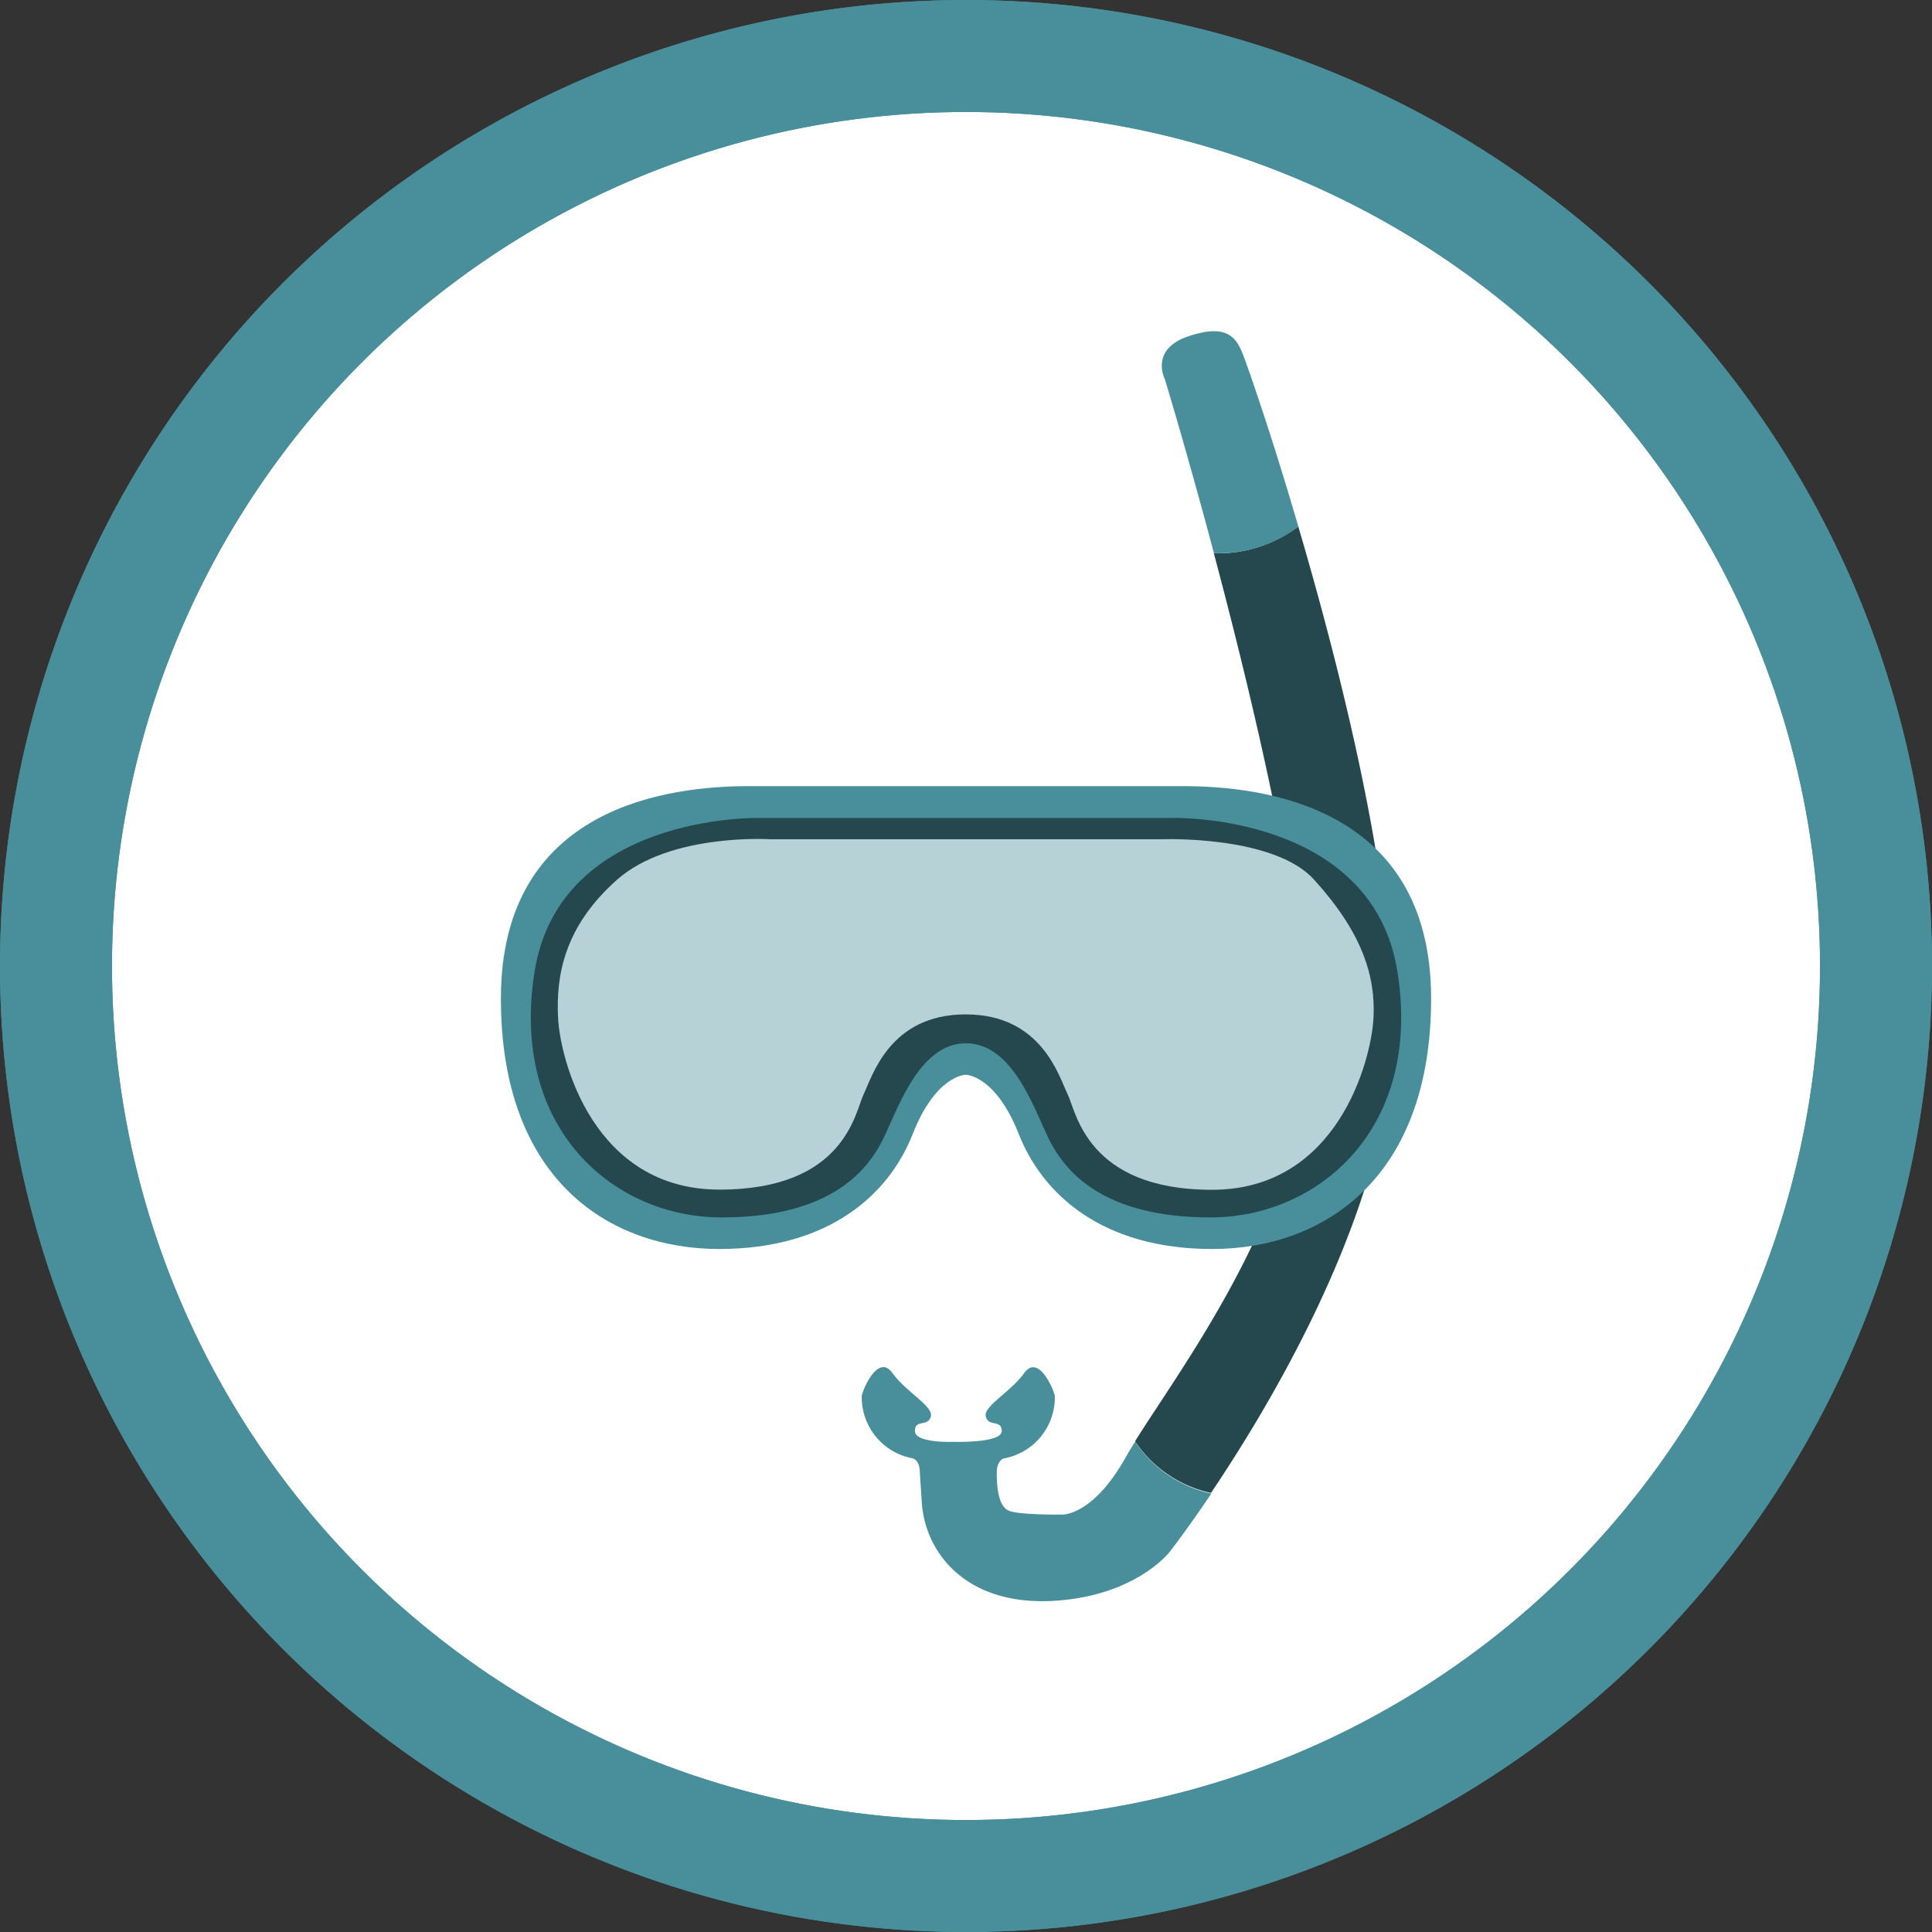
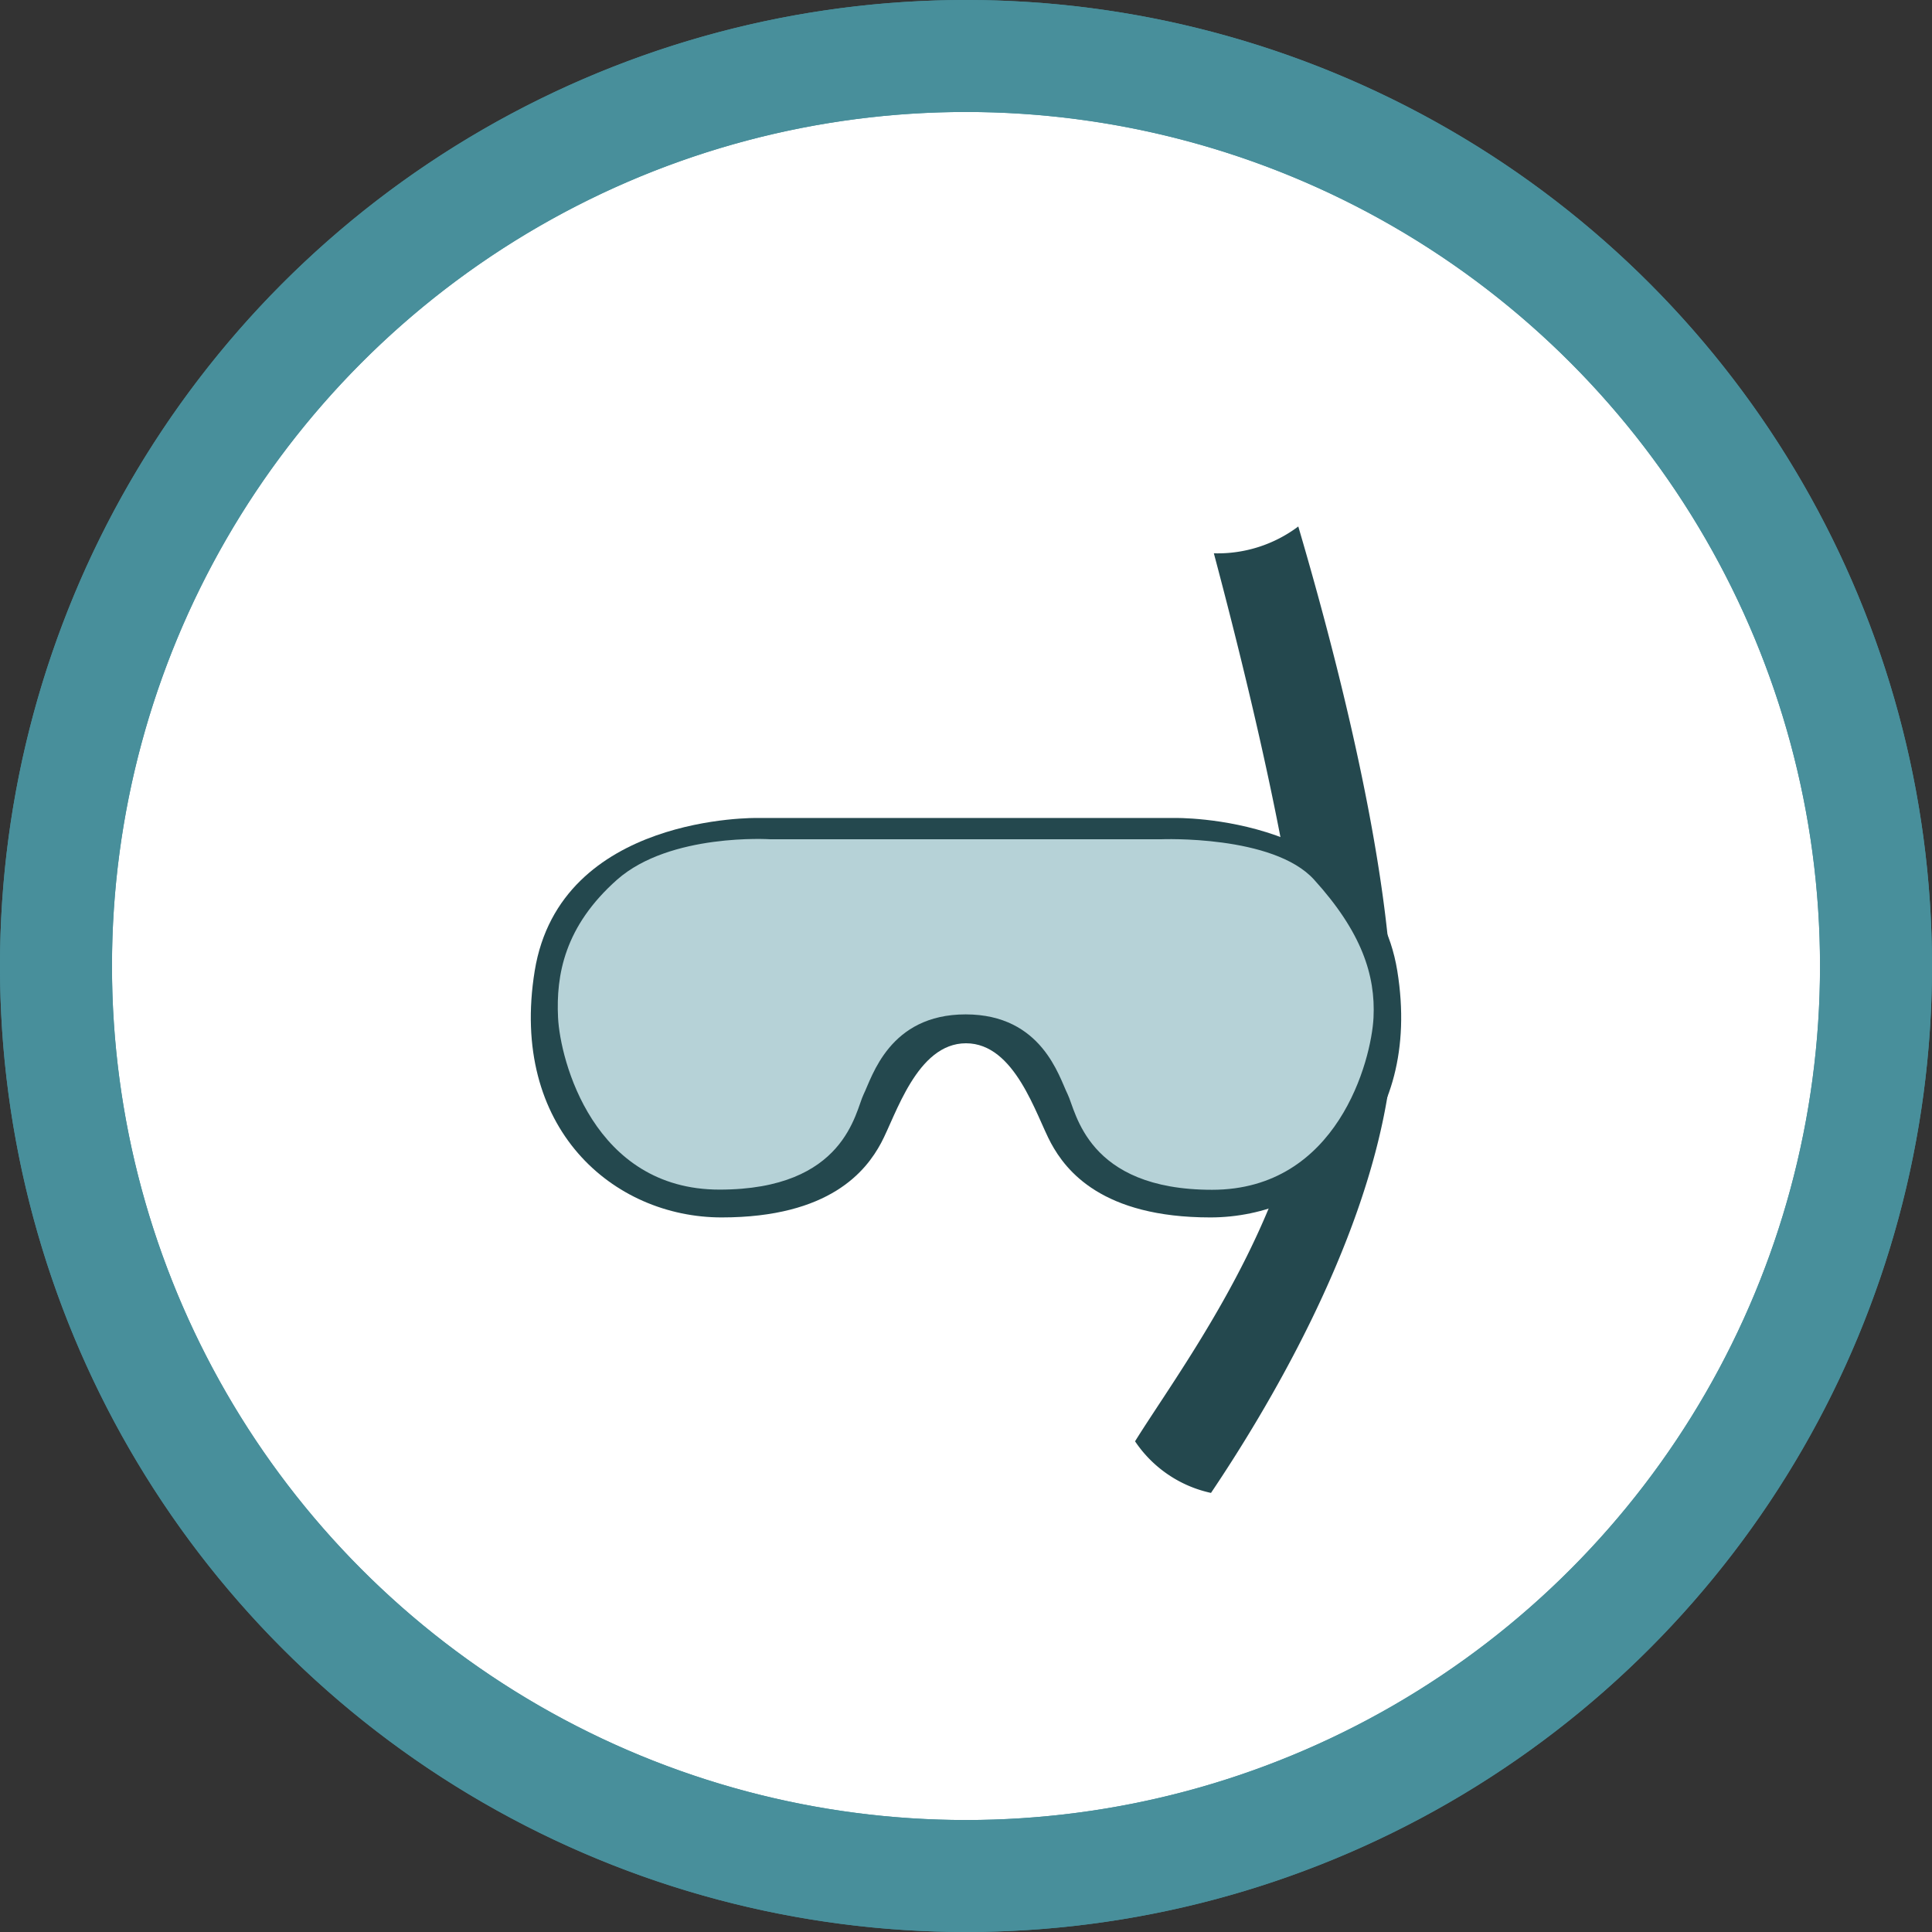
<svg xmlns="http://www.w3.org/2000/svg" id="Layer_1" data-name="Layer 1" viewBox="0 0 216 216">
  <rect x="0" y="0" width="216" height="216" fill="#333333" stroke="none" />
  <defs>
    <style>.cls-1{fill:#488f9b;}.cls-2{fill:#fff;}.cls-3{fill:#24484e;}.cls-4{fill:#b6d2d7;}</style>
  </defs>
  <title>20180612_RPS_ProgramIcons</title>
  <circle class="cls-1" cx="108" cy="108" r="108" />
  <circle class="cls-2" cx="108" cy="108" r="95.48" />
  <path class="cls-1" d="M108,0A108,108,0,1,0,216,108,108,108,0,0,0,108,0Zm0,203.48A95.48,95.48,0,1,1,203.48,108,95.48,95.48,0,0,1,108,203.48Z" />
  <path class="cls-3" d="M126.9,161.14h0c4.58-7.37,15.35-21.62,18.74-38.12,2.34-11.41-4.61-41.17-9.93-61.16h0a15,15,0,0,0,9.44-3c5.59,19,12.61,47.54,10,63.51-2.81,17.37-13.5,35.24-19.76,44.54A13.71,13.71,0,0,1,126.9,161.14Z" />
-   <path class="cls-1" d="M135.72,61.85h0c-3-11.29-5.49-19.46-5.49-19.46s-1.71-3.3,2.57-4.77c4.66-1.6,5.51.37,6.24,2.2.26.66,3,8.34,6.12,19.06A15,15,0,0,1,135.72,61.85Z" />
-   <path class="cls-1" d="M117.38,179c-9.54.37-13.95-5.51-14.32-11l-.22-3.33c0-1.59-.92-1.65-.92-1.65a6.94,6.94,0,0,1-5.57-7c.24-1,1.9-4.65,3.43-2.51s4.65,3.73,4.28,4.89-1.77.24-1.77,1.59,4.11,1.21,4.11,1.21l.42,0s5.17.14,5.17-1.2-1.41-.43-1.77-1.59,2.75-2.75,4.28-4.89,3.18,1.53,3.43,2.51a6.94,6.94,0,0,1-5.57,7s-.92.06-.92,1.65.18,3.73,1.35,4.22,5.93.43,5.93.43,3.43.24,7.19-6.49c.28-.51.62-1.06,1-1.66h0a13.71,13.71,0,0,0,8.52,5.8c-2.75,4.08-4.65,6.51-4.65,6.51S126.92,178.58,117.38,179Z" />
-   <path class="cls-1" d="M83.77,87.89h48.46C141,87.89,160,90,160,111.64c0,20.2-12.11,28-24.47,28s-19-6.18-21.62-12.83-5.94-6.65-5.94-6.65-3.33,0-5.94,6.65-9.26,12.83-21.62,12.83S56,131.84,56,111.64C56,90,75,87.89,83.77,87.89Z" />
  <path class="cls-3" d="M59.78,108.55C62.63,91,84.72,91.45,84.72,91.45h46.56s22.09-.48,24.94,17.1-8.79,27.56-20.9,27.56-16.15-5.23-17.82-8.31-4-11.16-9.5-11.16-7.84,8.08-9.5,11.16-5.7,8.31-17.82,8.31S56.93,126.13,59.78,108.55Z" />
  <path class="cls-4" d="M69,98.34c5.94-5.23,17.1-4.51,17.1-4.51h43.71s12.54-.51,17.1,4.51c5.32,5.86,6.89,10.69,6.65,15.44s-4,19.24-18.05,19.24-15.2-8.79-16.15-10.69-2.85-8.92-11.4-8.92-10.45,7-11.4,8.92S94.54,133,80.44,133s-17.82-14.49-18.05-19.24S63.1,103.57,69,98.34Z" />
</svg>